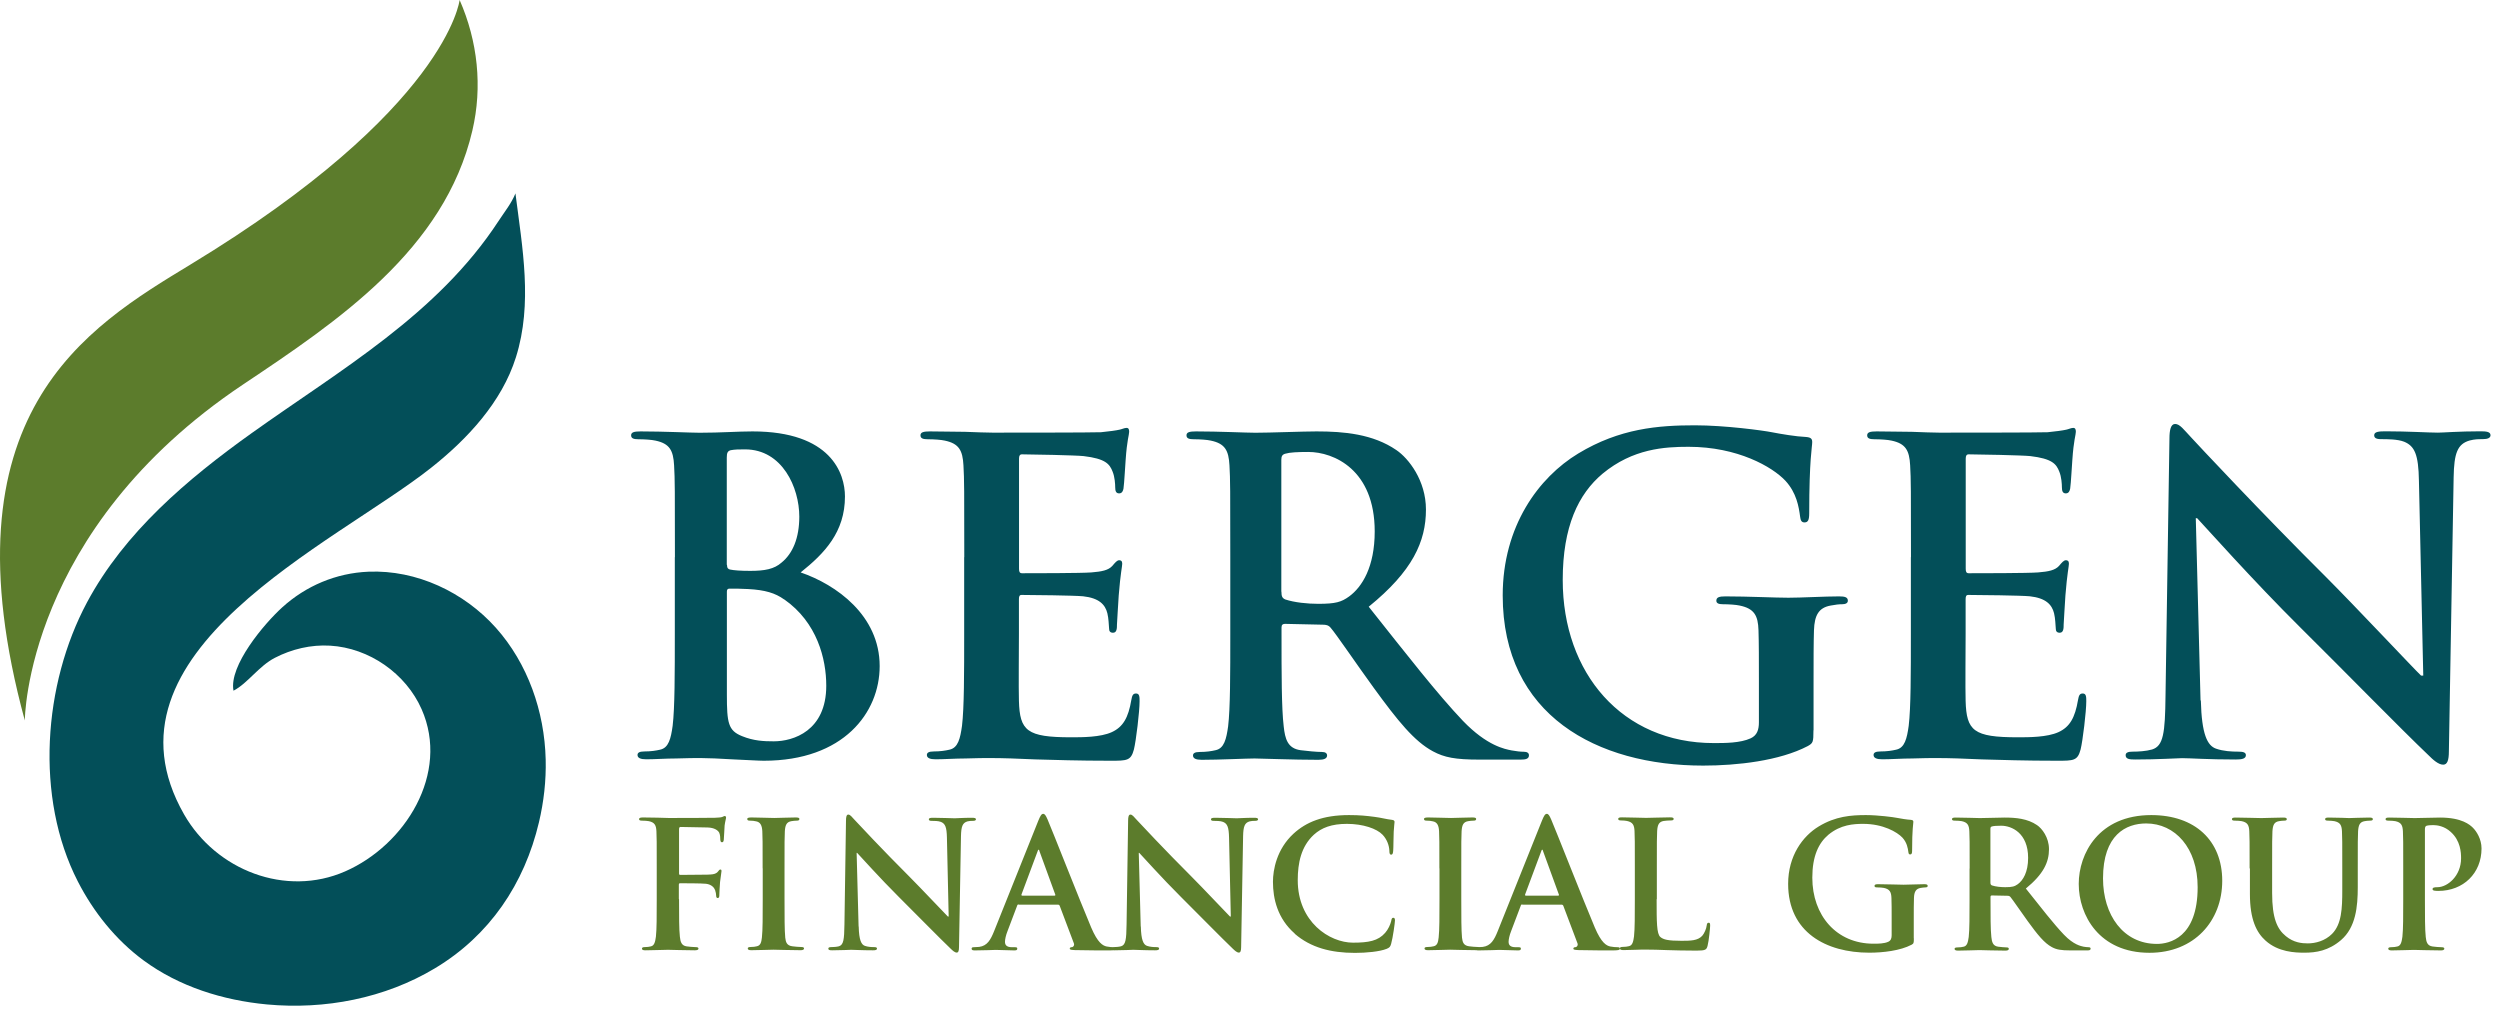
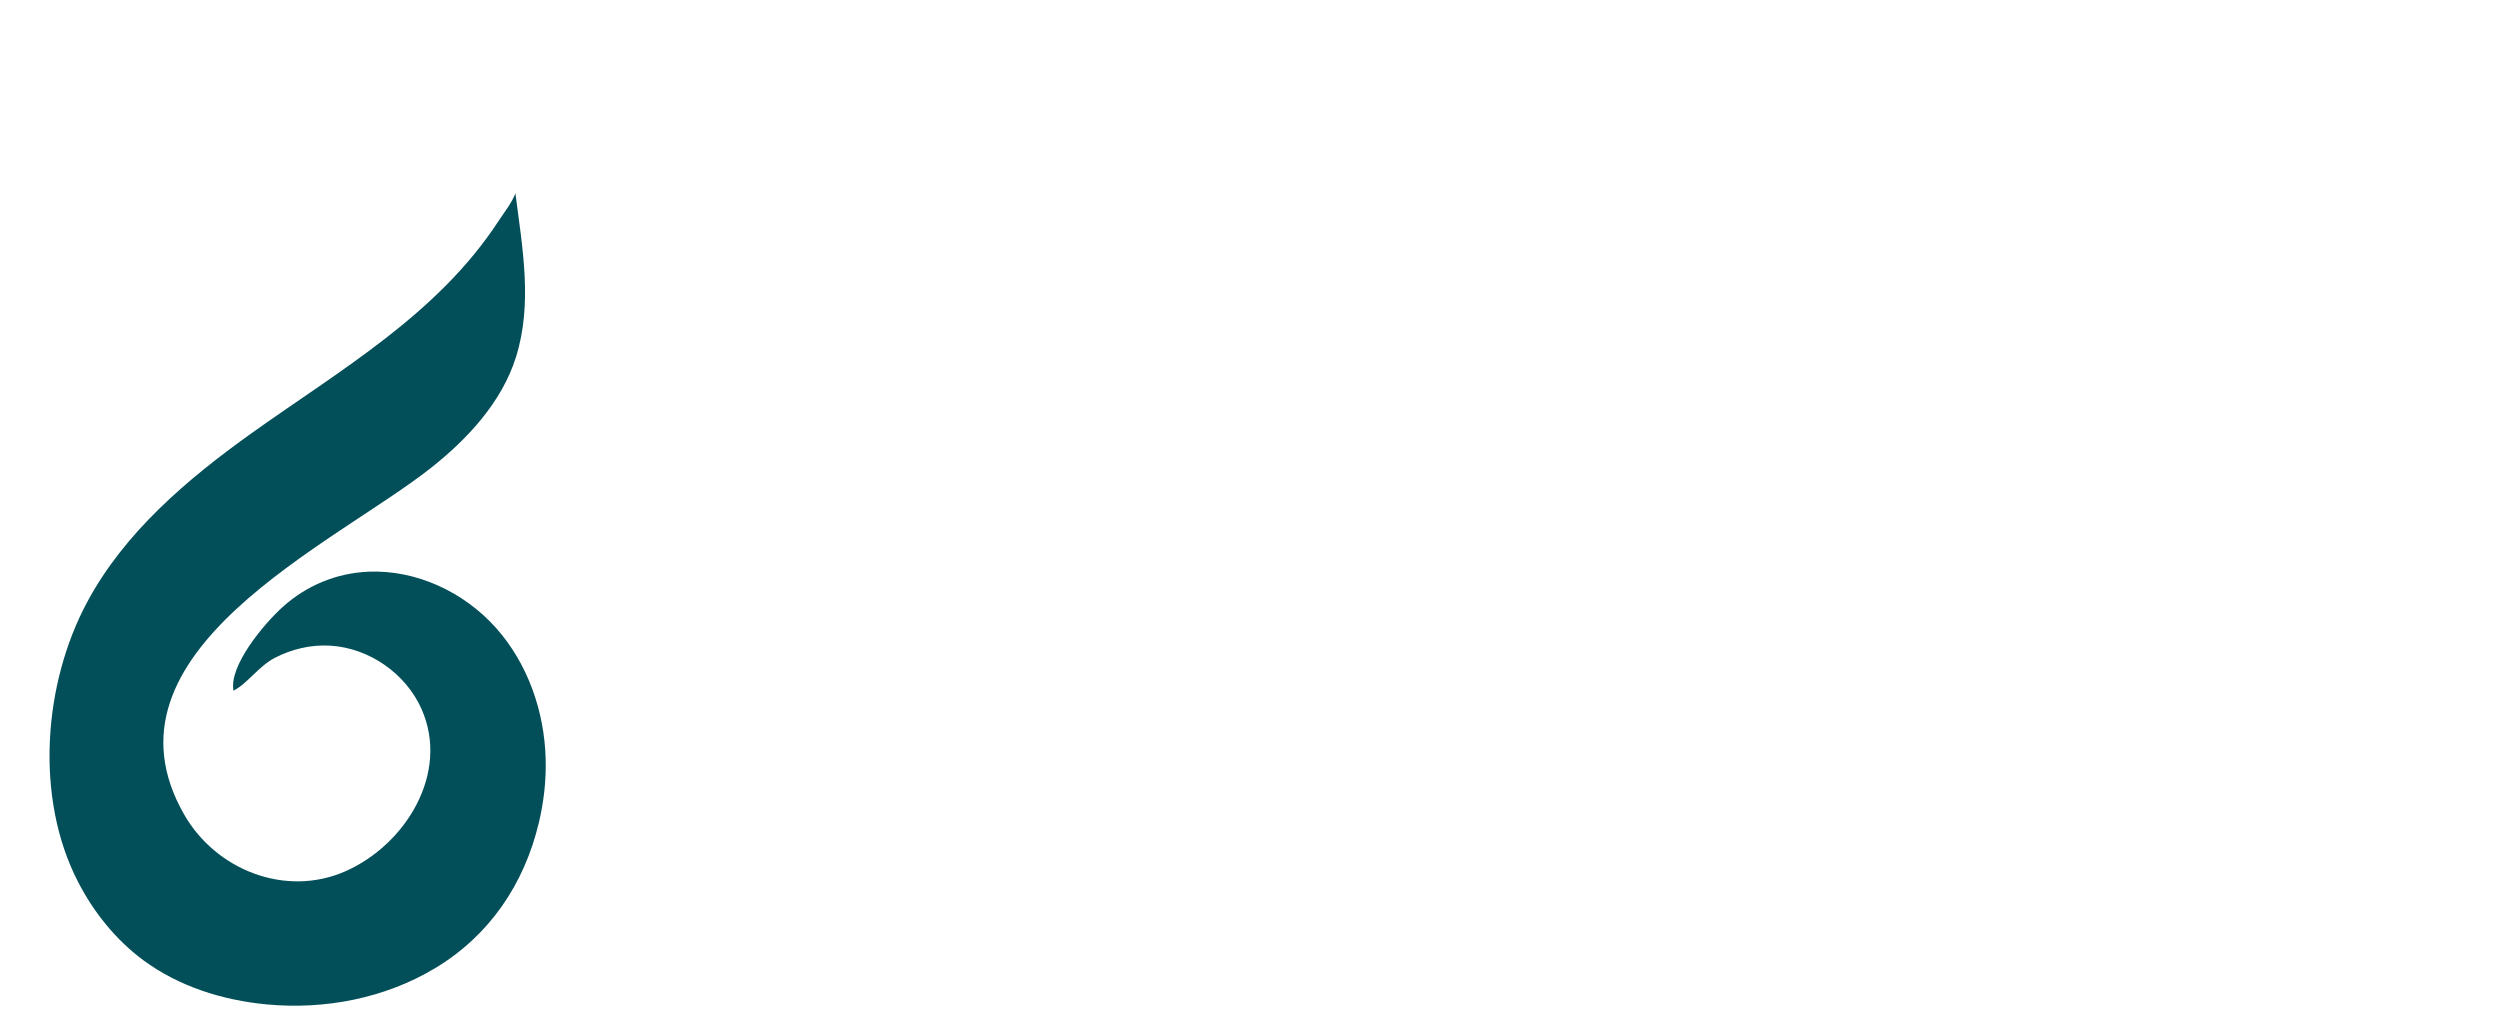
<svg xmlns="http://www.w3.org/2000/svg" width="242" height="98" viewBox="0 0 242 98" fill="none">
-   <path d="M44.492 0C44.492 0 43.302 10.52 18.432 25.61C8.402 31.7 -5.678 40.05 2.402 69.74C2.402 69.74 2.452 51.31 23.512 37.23C32.682 31.1 43.032 24.17 45.722 12.65C46.722 8.4 46.242 3.99 44.492 0Z" fill="#5C7C2C" />
  <path d="M49.902 18.71C49.502 19.7 48.842 20.5 48.262 21.39C42.352 30.44 32.972 35.78 24.372 41.92C18.112 46.39 12.052 51.53 8.422 58.31C4.192 66.22 3.362 77.19 7.532 85.32C9.052 88.29 11.212 90.99 13.902 92.97C17.352 95.51 21.582 96.83 25.842 97.23C31.442 97.75 37.252 96.64 42.102 93.73C47.392 90.56 50.762 85.56 52.172 79.59C52.642 77.6 52.872 75.56 52.822 73.52C52.712 68.88 51.092 64.23 48.002 60.77C44.912 57.31 40.312 55.15 35.672 55.34C32.542 55.47 29.622 56.7 27.312 58.8C25.582 60.37 22.142 64.44 22.602 66.86C23.972 66.15 25.052 64.48 26.602 63.68C28.242 62.83 30.102 62.39 31.952 62.5C35.732 62.72 39.282 65.19 40.812 68.65C43.562 74.88 39.212 81.81 33.412 84.35C27.662 86.87 20.922 84.25 17.822 78.84C8.822 63.1 32.432 52.65 41.732 45.28C45.242 42.5 48.572 38.94 49.942 34.58C51.582 29.37 50.562 23.98 49.892 18.7L49.902 18.71Z" fill="#034F59" />
-   <path d="M65.332 53.95C65.332 47.56 65.332 46.39 65.252 45.04C65.172 43.61 64.832 42.94 63.442 42.65C63.102 42.57 62.392 42.52 61.802 42.52C61.342 42.52 61.092 42.44 61.092 42.14C61.092 41.84 61.382 41.76 62.012 41.76C64.242 41.76 66.882 41.89 67.722 41.89C69.782 41.89 71.422 41.76 72.842 41.76C80.442 41.76 81.792 45.83 81.792 48.06C81.792 51.5 79.822 53.56 77.502 55.41C80.942 56.59 85.152 59.57 85.152 64.48C85.152 68.98 81.662 73.64 73.932 73.64C73.432 73.64 72.212 73.56 70.992 73.51C69.732 73.43 68.472 73.38 67.842 73.38C67.382 73.38 66.452 73.38 65.452 73.42C64.482 73.42 63.392 73.5 62.552 73.5C62.002 73.5 61.712 73.37 61.712 73.08C61.712 72.87 61.882 72.74 62.382 72.74C63.012 72.74 63.512 72.66 63.892 72.57C64.732 72.4 64.942 71.48 65.112 70.26C65.322 68.5 65.322 65.18 65.322 61.31V53.92L65.332 53.95ZM70.372 54.67C70.372 55.01 70.502 55.09 70.662 55.13C71.042 55.21 71.672 55.26 72.632 55.26C74.022 55.26 74.942 55.09 75.652 54.46C76.742 53.58 77.372 52.07 77.372 50.01C77.372 47.2 75.732 43.5 72.122 43.5C71.532 43.5 71.152 43.5 70.732 43.58C70.442 43.66 70.352 43.83 70.352 44.29V54.67H70.372ZM75.912 58.03C75.032 57.4 74.062 57.11 72.422 57.02C71.662 56.98 71.242 56.98 70.612 56.98C70.442 56.98 70.362 57.06 70.362 57.27V67.23C70.362 70 70.492 70.72 71.832 71.26C72.962 71.72 73.932 71.76 74.902 71.76C76.792 71.76 79.982 70.75 79.982 66.38C79.982 63.78 79.102 60.25 75.912 58.02V58.03ZM93.342 53.95C93.342 47.56 93.342 46.39 93.262 45.04C93.182 43.61 92.842 42.94 91.452 42.65C91.112 42.57 90.402 42.52 89.812 42.52C89.352 42.52 89.102 42.44 89.102 42.14C89.102 41.84 89.392 41.76 90.022 41.76C91.152 41.76 92.372 41.8 93.422 41.8C94.512 41.84 95.482 41.88 96.072 41.88C97.412 41.88 105.772 41.88 106.572 41.84C107.372 41.76 108.042 41.67 108.382 41.59C108.592 41.55 108.842 41.42 109.052 41.42C109.262 41.42 109.302 41.59 109.302 41.8C109.302 42.09 109.092 42.6 108.962 44.53C108.922 44.95 108.832 46.8 108.752 47.3C108.712 47.51 108.622 47.76 108.332 47.76C108.042 47.76 107.952 47.55 107.952 47.17C107.952 46.88 107.912 46.16 107.702 45.66C107.412 44.9 106.992 44.4 104.892 44.15C104.182 44.07 99.772 43.98 98.932 43.98C98.722 43.98 98.642 44.11 98.642 44.4V55.03C98.642 55.32 98.682 55.49 98.932 55.49C99.852 55.49 104.682 55.49 105.652 55.41C106.662 55.33 107.292 55.2 107.672 54.78C107.962 54.44 108.132 54.23 108.342 54.23C108.512 54.23 108.632 54.31 108.632 54.57C108.632 54.83 108.462 55.49 108.292 57.64C108.252 58.48 108.122 60.16 108.122 60.45C108.122 60.79 108.122 61.25 107.742 61.25C107.452 61.25 107.362 61.08 107.362 60.87C107.322 60.45 107.322 59.9 107.192 59.36C106.982 58.52 106.392 57.89 104.842 57.72C104.042 57.64 99.882 57.59 98.882 57.59C98.672 57.59 98.632 57.76 98.632 58.01V61.33C98.632 62.76 98.592 66.62 98.632 67.84C98.712 70.74 99.392 71.37 103.672 71.37C104.762 71.37 106.532 71.37 107.622 70.87C108.712 70.37 109.222 69.48 109.512 67.76C109.592 67.3 109.682 67.13 109.972 67.13C110.312 67.13 110.312 67.47 110.312 67.89C110.312 68.86 109.972 71.71 109.762 72.55C109.472 73.64 109.092 73.64 107.492 73.64C104.342 73.64 102.032 73.56 100.222 73.51C98.412 73.43 97.112 73.38 95.852 73.38C95.392 73.38 94.462 73.38 93.462 73.42C92.492 73.42 91.402 73.5 90.562 73.5C90.012 73.5 89.722 73.37 89.722 73.08C89.722 72.87 89.892 72.74 90.392 72.74C91.022 72.74 91.522 72.66 91.902 72.57C92.742 72.4 92.952 71.48 93.122 70.26C93.332 68.5 93.332 65.18 93.332 61.31V53.92L93.342 53.95ZM119.092 53.95C119.092 47.56 119.092 46.39 119.012 45.04C118.932 43.61 118.592 42.94 117.202 42.65C116.862 42.57 116.152 42.52 115.562 42.52C115.102 42.52 114.852 42.44 114.852 42.14C114.852 41.84 115.142 41.76 115.772 41.76C118.002 41.76 120.642 41.89 121.522 41.89C122.952 41.89 126.142 41.76 127.442 41.76C130.092 41.76 132.902 42.01 135.172 43.57C136.352 44.37 138.032 46.51 138.032 49.32C138.032 52.43 136.732 55.29 132.492 58.73C136.232 63.44 139.132 67.17 141.612 69.78C143.962 72.22 145.682 72.51 146.322 72.64C146.782 72.72 147.162 72.77 147.502 72.77C147.842 72.77 148.002 72.9 148.002 73.11C148.002 73.45 147.712 73.53 147.202 73.53H143.212C140.862 73.53 139.812 73.32 138.712 72.73C136.902 71.76 135.312 69.79 132.962 66.56C131.282 64.25 129.352 61.39 128.802 60.76C128.592 60.51 128.342 60.47 128.042 60.47L124.392 60.39C124.182 60.39 124.052 60.47 124.052 60.73V61.32C124.052 65.23 124.052 68.55 124.262 70.31C124.392 71.53 124.642 72.45 125.902 72.62C126.532 72.7 127.452 72.79 127.962 72.79C128.302 72.79 128.462 72.92 128.462 73.13C128.462 73.42 128.172 73.55 127.622 73.55C125.182 73.55 122.082 73.42 121.442 73.42C120.642 73.42 118.002 73.55 116.322 73.55C115.772 73.55 115.482 73.42 115.482 73.13C115.482 72.92 115.652 72.79 116.152 72.79C116.782 72.79 117.282 72.71 117.662 72.62C118.502 72.45 118.712 71.53 118.882 70.31C119.092 68.55 119.092 65.23 119.092 61.36V53.97V53.95ZM124.042 57.27C124.042 57.73 124.122 57.9 124.422 58.03C125.302 58.32 126.562 58.45 127.612 58.45C129.292 58.45 129.842 58.28 130.592 57.74C131.852 56.82 133.072 54.88 133.072 51.44C133.072 45.47 129.122 43.75 126.642 43.75C125.592 43.75 124.832 43.79 124.412 43.92C124.122 44 124.032 44.17 124.032 44.51V57.28L124.042 57.27ZM175.542 70.71C175.542 71.84 175.502 71.93 174.992 72.22C172.262 73.65 168.142 74.11 164.872 74.11C154.582 74.11 145.462 69.24 145.462 57.64C145.462 50.92 148.952 46.21 152.772 43.9C156.802 41.46 160.542 41.17 164.072 41.17C166.972 41.17 170.662 41.67 171.512 41.84C172.392 42.01 173.862 42.26 174.832 42.3C175.332 42.34 175.422 42.51 175.422 42.8C175.422 43.26 175.132 44.44 175.132 49.69C175.132 50.36 175.002 50.57 174.672 50.57C174.382 50.57 174.292 50.36 174.252 50.02C174.122 49.05 173.912 47.71 172.822 46.53C171.562 45.19 168.202 43.25 163.452 43.25C161.142 43.25 158.072 43.42 155.132 45.85C152.782 47.82 151.272 50.97 151.272 56.14C151.272 65.17 157.022 71.93 165.892 71.93C166.982 71.93 168.452 71.93 169.462 71.47C170.092 71.18 170.262 70.63 170.262 69.92V65.97C170.262 63.87 170.262 62.27 170.222 61.01C170.182 59.58 169.802 58.91 168.412 58.62C168.072 58.54 167.362 58.49 166.772 58.49C166.392 58.49 166.142 58.41 166.142 58.15C166.142 57.81 166.432 57.73 167.022 57.73C169.202 57.73 171.852 57.86 173.112 57.86C174.372 57.86 176.642 57.73 178.032 57.73C178.582 57.73 178.872 57.81 178.872 58.15C178.872 58.4 178.622 58.49 178.322 58.49C177.982 58.49 177.692 58.53 177.192 58.62C176.062 58.83 175.642 59.54 175.592 61.01C175.552 62.27 175.552 63.95 175.552 66.05V70.67L175.542 70.71ZM184.982 53.95C184.982 47.56 184.982 46.39 184.902 45.04C184.822 43.61 184.482 42.94 183.092 42.65C182.752 42.57 182.042 42.52 181.452 42.52C180.992 42.52 180.742 42.44 180.742 42.14C180.742 41.84 181.032 41.76 181.662 41.76C182.792 41.76 184.012 41.8 185.062 41.8C186.152 41.84 187.122 41.88 187.712 41.88C189.052 41.88 197.412 41.88 198.212 41.84C199.012 41.76 199.682 41.67 200.022 41.59C200.232 41.55 200.482 41.42 200.692 41.42C200.902 41.42 200.942 41.59 200.942 41.8C200.942 42.09 200.732 42.6 200.602 44.53C200.562 44.95 200.472 46.8 200.392 47.3C200.352 47.51 200.262 47.76 199.972 47.76C199.682 47.76 199.592 47.55 199.592 47.17C199.592 46.88 199.552 46.16 199.342 45.66C199.052 44.9 198.632 44.4 196.532 44.15C195.822 44.07 191.412 43.98 190.572 43.98C190.362 43.98 190.282 44.11 190.282 44.4V55.03C190.282 55.32 190.322 55.49 190.572 55.49C191.492 55.49 196.322 55.49 197.292 55.41C198.302 55.33 198.932 55.2 199.312 54.78C199.602 54.44 199.772 54.23 199.982 54.23C200.152 54.23 200.272 54.31 200.272 54.57C200.272 54.83 200.102 55.49 199.932 57.64C199.892 58.48 199.762 60.16 199.762 60.45C199.762 60.79 199.762 61.25 199.382 61.25C199.092 61.25 199.002 61.08 199.002 60.87C198.962 60.45 198.962 59.9 198.832 59.36C198.622 58.52 198.032 57.89 196.482 57.72C195.682 57.64 191.522 57.59 190.522 57.59C190.312 57.59 190.272 57.76 190.272 58.01V61.33C190.272 62.76 190.232 66.62 190.272 67.84C190.352 70.74 191.032 71.37 195.312 71.37C196.402 71.37 198.172 71.37 199.262 70.87C200.352 70.37 200.862 69.48 201.152 67.76C201.232 67.3 201.322 67.13 201.612 67.13C201.952 67.13 201.952 67.47 201.952 67.89C201.952 68.86 201.612 71.71 201.402 72.55C201.112 73.64 200.732 73.64 199.132 73.64C195.982 73.64 193.672 73.56 191.862 73.51C190.052 73.43 188.752 73.38 187.492 73.38C187.032 73.38 186.102 73.38 185.102 73.42C184.132 73.42 183.042 73.5 182.202 73.5C181.652 73.5 181.362 73.37 181.362 73.08C181.362 72.87 181.532 72.74 182.032 72.74C182.662 72.74 183.162 72.66 183.542 72.57C184.382 72.4 184.592 71.48 184.762 70.26C184.972 68.5 184.972 65.18 184.972 61.31V53.92L184.982 53.95ZM213.042 67.81C213.122 71.09 213.672 72.18 214.512 72.47C215.222 72.72 216.022 72.76 216.692 72.76C217.152 72.76 217.402 72.84 217.402 73.1C217.402 73.44 217.022 73.52 216.432 73.52C213.702 73.52 212.022 73.39 211.222 73.39C210.842 73.39 208.872 73.52 206.682 73.52C206.132 73.52 205.762 73.48 205.762 73.1C205.762 72.85 206.012 72.76 206.432 72.76C206.982 72.76 207.732 72.72 208.322 72.55C209.412 72.21 209.582 71 209.622 67.34L210.002 42.47C210.002 41.63 210.132 41.04 210.552 41.04C211.012 41.04 211.392 41.59 212.102 42.34C212.602 42.89 218.992 49.73 225.122 55.82C227.982 58.68 233.652 64.73 234.362 65.4H234.572L234.152 46.54C234.112 43.98 233.732 43.18 232.722 42.76C232.092 42.51 231.082 42.51 230.492 42.51C229.992 42.51 229.822 42.38 229.822 42.13C229.822 41.79 230.282 41.75 230.912 41.75C233.092 41.75 235.112 41.88 235.992 41.88C236.452 41.88 238.052 41.75 240.112 41.75C240.662 41.75 241.082 41.79 241.082 42.13C241.082 42.38 240.832 42.51 240.322 42.51C239.902 42.51 239.562 42.51 239.062 42.64C237.882 42.98 237.552 43.86 237.512 46.21L237.052 72.72C237.052 73.64 236.882 74.02 236.502 74.02C236.042 74.02 235.532 73.56 235.072 73.1C232.422 70.58 227.052 65.08 222.682 60.75C218.102 56.21 213.442 50.96 212.682 50.16H212.552L213.012 67.8L213.042 67.81Z" fill="#034F59" />
-   <path d="M65.732 87.05C65.732 88.68 65.732 89.96 65.812 90.67C65.862 91.16 65.962 91.54 66.472 91.61C66.712 91.64 67.082 91.68 67.322 91.68C67.542 91.68 67.612 91.73 67.612 91.82C67.612 91.94 67.492 91.99 67.242 91.99C66.172 91.99 65.102 91.94 64.662 91.94C64.222 91.94 63.152 91.99 62.502 91.99C62.262 91.99 62.142 91.96 62.142 91.82C62.142 91.74 62.212 91.68 62.392 91.68C62.642 91.68 62.852 91.65 63.002 91.61C63.342 91.54 63.422 91.17 63.492 90.67C63.572 89.96 63.572 88.68 63.572 87.05V84.06C63.572 81.48 63.572 81 63.542 80.46C63.512 79.88 63.372 79.61 62.812 79.49C62.672 79.46 62.392 79.44 62.152 79.44C61.982 79.44 61.862 79.41 61.862 79.3C61.862 79.16 62.002 79.13 62.252 79.13C62.692 79.13 63.182 79.15 63.632 79.15C64.072 79.17 64.462 79.18 64.702 79.18C65.352 79.18 68.802 79.18 69.192 79.16C69.512 79.14 69.722 79.14 69.892 79.09C69.992 79.06 70.082 78.99 70.162 78.99C70.232 78.99 70.282 79.06 70.282 79.14C70.282 79.26 70.202 79.46 70.142 79.91C70.122 80.08 70.092 81.08 70.062 81.29C70.042 81.43 70.012 81.53 69.892 81.53C69.772 81.53 69.742 81.45 69.722 81.26C69.722 81.12 69.722 80.85 69.622 80.61C69.502 80.37 69.142 80.12 68.502 80.1L65.882 80.05C65.782 80.05 65.732 80.1 65.732 80.29V84.54C65.732 84.64 65.752 84.69 65.852 84.69L68.032 84.67C68.322 84.67 68.562 84.67 68.792 84.65C69.112 84.63 69.352 84.57 69.522 84.34C69.602 84.24 69.642 84.17 69.742 84.17C69.812 84.17 69.842 84.22 69.842 84.32C69.842 84.42 69.762 84.85 69.702 85.37C69.672 85.71 69.632 86.49 69.632 86.61C69.632 86.76 69.632 86.93 69.462 86.93C69.362 86.93 69.322 86.81 69.322 86.69C69.322 86.57 69.292 86.37 69.222 86.16C69.132 85.92 68.882 85.62 68.352 85.55C67.932 85.5 66.122 85.5 65.832 85.5C65.752 85.5 65.712 85.53 65.712 85.65V87.03L65.732 87.05ZM73.822 84.06C73.822 81.48 73.822 81 73.792 80.46C73.762 79.88 73.592 79.59 73.212 79.51C73.022 79.46 72.802 79.44 72.602 79.44C72.432 79.44 72.332 79.41 72.332 79.27C72.332 79.17 72.472 79.13 72.742 79.13C73.392 79.13 74.462 79.18 74.952 79.18C75.382 79.18 76.382 79.13 77.022 79.13C77.242 79.13 77.382 79.16 77.382 79.27C77.382 79.41 77.282 79.44 77.112 79.44C76.942 79.44 76.802 79.46 76.602 79.49C76.142 79.57 76.012 79.86 75.972 80.46C75.942 81 75.942 81.48 75.942 84.06V87.05C75.942 88.7 75.942 90.04 76.012 90.77C76.062 91.23 76.182 91.53 76.692 91.6C76.932 91.63 77.302 91.67 77.562 91.67C77.752 91.67 77.832 91.72 77.832 91.81C77.832 91.93 77.692 91.98 77.512 91.98C76.392 91.98 75.322 91.93 74.862 91.93C74.472 91.93 73.402 91.98 72.722 91.98C72.502 91.98 72.382 91.93 72.382 91.81C72.382 91.73 72.452 91.67 72.652 91.67C72.902 91.67 73.112 91.64 73.262 91.6C73.602 91.53 73.702 91.24 73.752 90.75C73.832 90.04 73.832 88.69 73.832 87.04V84.05L73.822 84.06ZM83.122 89.67C83.152 91 83.372 91.44 83.722 91.56C84.012 91.66 84.332 91.68 84.602 91.68C84.792 91.68 84.892 91.71 84.892 91.82C84.892 91.96 84.742 91.99 84.502 91.99C83.402 91.99 82.722 91.94 82.392 91.94C82.242 91.94 81.442 91.99 80.552 91.99C80.332 91.99 80.182 91.97 80.182 91.82C80.182 91.72 80.282 91.68 80.452 91.68C80.672 91.68 80.982 91.66 81.212 91.6C81.652 91.46 81.722 90.97 81.742 89.49L81.892 79.43C81.892 79.09 81.942 78.85 82.112 78.85C82.302 78.85 82.452 79.07 82.742 79.38C82.942 79.6 85.532 82.37 88.012 84.84C89.172 86 91.462 88.44 91.752 88.72H91.832L91.662 81.09C91.642 80.05 91.492 79.73 91.082 79.56C90.832 79.46 90.422 79.46 90.182 79.46C89.982 79.46 89.912 79.41 89.912 79.31C89.912 79.17 90.102 79.16 90.352 79.16C91.232 79.16 92.052 79.21 92.412 79.21C92.602 79.21 93.242 79.16 94.082 79.16C94.302 79.16 94.472 79.18 94.472 79.31C94.472 79.41 94.372 79.46 94.162 79.46C93.992 79.46 93.852 79.46 93.652 79.51C93.172 79.65 93.042 80 93.022 80.95L92.832 91.68C92.832 92.05 92.762 92.21 92.612 92.21C92.422 92.21 92.222 92.02 92.032 91.84C90.962 90.82 88.782 88.59 87.022 86.84C85.172 85 83.282 82.88 82.972 82.56H82.922L83.112 89.7L83.122 89.67ZM98.602 87.55C98.522 87.55 98.482 87.58 98.452 87.69L97.532 90.12C97.362 90.54 97.282 90.95 97.282 91.16C97.282 91.47 97.432 91.69 97.962 91.69H98.222C98.422 91.69 98.472 91.72 98.472 91.83C98.472 91.97 98.372 92 98.182 92C97.642 92 96.902 91.95 96.382 91.95C96.192 91.95 95.262 92 94.372 92C94.152 92 94.052 91.97 94.052 91.83C94.052 91.73 94.122 91.69 94.252 91.69C94.402 91.69 94.642 91.67 94.782 91.66C95.562 91.56 95.892 90.98 96.232 90.13L100.502 79.46C100.702 78.97 100.812 78.78 100.982 78.78C101.132 78.78 101.232 78.93 101.402 79.32C101.812 80.26 104.532 87.19 105.622 89.77C106.272 91.3 106.762 91.54 107.122 91.62C107.372 91.67 107.632 91.69 107.832 91.69C107.972 91.69 108.052 91.71 108.052 91.83C108.052 91.97 107.902 92 107.272 92C106.642 92 105.422 92 104.062 91.97C103.752 91.95 103.552 91.95 103.552 91.83C103.552 91.73 103.622 91.69 103.792 91.68C103.912 91.65 104.032 91.49 103.942 91.29L102.582 87.69C102.552 87.61 102.492 87.57 102.412 87.57H98.622L98.602 87.55ZM102.072 86.7C102.152 86.7 102.172 86.65 102.152 86.6L100.622 82.4C100.602 82.33 100.592 82.25 100.542 82.25C100.492 82.25 100.462 82.33 100.442 82.4L98.882 86.58C98.862 86.65 98.882 86.7 98.952 86.7H102.082H102.072ZM110.432 89.67C110.462 91 110.682 91.44 111.032 91.56C111.322 91.66 111.642 91.68 111.912 91.68C112.102 91.68 112.202 91.71 112.202 91.82C112.202 91.96 112.052 91.99 111.812 91.99C110.712 91.99 110.032 91.94 109.702 91.94C109.552 91.94 108.752 91.99 107.862 91.99C107.642 91.99 107.492 91.97 107.492 91.82C107.492 91.72 107.592 91.68 107.762 91.68C107.982 91.68 108.292 91.66 108.522 91.6C108.962 91.46 109.032 90.97 109.052 89.49L109.202 79.43C109.202 79.09 109.252 78.85 109.422 78.85C109.612 78.85 109.762 79.07 110.052 79.38C110.252 79.6 112.842 82.37 115.322 84.84C116.482 86 118.772 88.44 119.062 88.72H119.142L118.972 81.09C118.952 80.05 118.802 79.73 118.392 79.56C118.142 79.46 117.732 79.46 117.492 79.46C117.292 79.46 117.222 79.41 117.222 79.31C117.222 79.17 117.412 79.16 117.662 79.16C118.542 79.16 119.362 79.21 119.722 79.21C119.912 79.21 120.552 79.16 121.392 79.16C121.612 79.16 121.782 79.18 121.782 79.31C121.782 79.41 121.682 79.46 121.472 79.46C121.302 79.46 121.162 79.46 120.962 79.51C120.482 79.65 120.352 80 120.332 80.95L120.142 91.68C120.142 92.05 120.072 92.21 119.922 92.21C119.732 92.21 119.532 92.02 119.342 91.84C118.272 90.82 116.092 88.59 114.332 86.84C112.482 85 110.592 82.88 110.282 82.56H110.232L110.422 89.7L110.432 89.67ZM125.332 90.37C123.662 88.91 123.222 87 123.222 85.36C123.222 84.2 123.582 82.2 125.212 80.7C126.432 79.58 128.052 78.9 130.582 78.9C131.632 78.9 132.262 78.97 133.042 79.07C133.692 79.15 134.232 79.31 134.742 79.36C134.932 79.38 134.992 79.46 134.992 79.56C134.992 79.7 134.942 79.9 134.912 80.5C134.882 81.06 134.892 82 134.862 82.34C134.842 82.59 134.812 82.73 134.662 82.73C134.522 82.73 134.492 82.59 134.492 82.36C134.472 81.83 134.252 81.24 133.832 80.8C133.272 80.21 131.942 79.75 130.382 79.75C128.902 79.75 127.932 80.12 127.182 80.8C125.942 81.94 125.622 83.55 125.622 85.2C125.622 89.25 128.702 91.25 130.972 91.25C132.482 91.25 133.402 91.08 134.082 90.3C134.372 89.98 134.592 89.48 134.662 89.18C134.712 88.91 134.742 88.84 134.882 88.84C135.002 88.84 135.032 88.96 135.032 89.1C135.032 89.3 134.832 90.78 134.662 91.36C134.582 91.65 134.512 91.73 134.222 91.85C133.542 92.12 132.252 92.24 131.162 92.24C128.832 92.24 126.882 91.73 125.332 90.39V90.37ZM139.332 84.06C139.332 81.48 139.332 81 139.302 80.46C139.272 79.88 139.102 79.59 138.722 79.51C138.532 79.46 138.312 79.44 138.112 79.44C137.942 79.44 137.842 79.41 137.842 79.27C137.842 79.17 137.982 79.13 138.252 79.13C138.902 79.13 139.972 79.18 140.462 79.18C140.892 79.18 141.892 79.13 142.532 79.13C142.752 79.13 142.892 79.16 142.892 79.27C142.892 79.41 142.792 79.44 142.622 79.44C142.452 79.44 142.312 79.46 142.112 79.49C141.652 79.57 141.522 79.86 141.482 80.46C141.452 81 141.452 81.48 141.452 84.06V87.05C141.452 88.7 141.452 90.04 141.522 90.77C141.572 91.23 141.692 91.53 142.202 91.6C142.442 91.63 142.812 91.67 143.072 91.67C143.262 91.67 143.342 91.72 143.342 91.81C143.342 91.93 143.202 91.98 143.022 91.98C141.902 91.98 140.832 91.93 140.372 91.93C139.982 91.93 138.912 91.98 138.232 91.98C138.012 91.98 137.892 91.93 137.892 91.81C137.892 91.73 137.962 91.67 138.162 91.67C138.412 91.67 138.622 91.64 138.772 91.6C139.112 91.53 139.212 91.24 139.262 90.75C139.342 90.04 139.342 88.69 139.342 87.04V84.05L139.332 84.06ZM147.352 87.55C147.272 87.55 147.232 87.58 147.202 87.69L146.282 90.12C146.112 90.54 146.032 90.95 146.032 91.16C146.032 91.47 146.182 91.69 146.712 91.69H146.972C147.172 91.69 147.222 91.72 147.222 91.83C147.222 91.97 147.122 92 146.932 92C146.392 92 145.652 91.95 145.132 91.95C144.942 91.95 144.012 92 143.122 92C142.902 92 142.802 91.97 142.802 91.83C142.802 91.73 142.872 91.69 143.002 91.69C143.152 91.69 143.392 91.67 143.532 91.66C144.312 91.56 144.642 90.98 144.982 90.13L149.252 79.46C149.452 78.97 149.562 78.78 149.732 78.78C149.882 78.78 149.982 78.93 150.152 79.32C150.562 80.26 153.282 87.19 154.372 89.77C155.022 91.3 155.512 91.54 155.872 91.62C156.122 91.67 156.382 91.69 156.582 91.69C156.722 91.69 156.802 91.71 156.802 91.83C156.802 91.97 156.652 92 156.022 92C155.392 92 154.172 92 152.812 91.97C152.502 91.95 152.302 91.95 152.302 91.83C152.302 91.73 152.372 91.69 152.542 91.68C152.662 91.65 152.782 91.49 152.692 91.29L151.332 87.69C151.302 87.61 151.242 87.57 151.162 87.57H147.372L147.352 87.55ZM150.822 86.7C150.902 86.7 150.922 86.65 150.902 86.6L149.372 82.4C149.352 82.33 149.342 82.25 149.292 82.25C149.242 82.25 149.212 82.33 149.192 82.4L147.632 86.58C147.612 86.65 147.632 86.7 147.702 86.7H150.832H150.822ZM160.362 87.05C160.362 89.23 160.362 90.4 160.722 90.7C161.012 90.95 161.452 91.07 162.782 91.07C163.682 91.07 164.342 91.05 164.772 90.59C164.972 90.37 165.182 89.89 165.212 89.57C165.232 89.42 165.262 89.32 165.402 89.32C165.522 89.32 165.542 89.4 165.542 89.61C165.542 89.8 165.422 91.07 165.292 91.56C165.192 91.93 165.102 92.02 164.222 92.02C163.002 92.02 162.112 91.99 161.352 91.97C160.582 91.94 159.972 91.92 159.282 91.92C159.092 91.92 158.722 91.92 158.312 91.94C157.922 91.94 157.482 91.97 157.142 91.97C156.922 91.97 156.802 91.92 156.802 91.8C156.802 91.72 156.872 91.66 157.072 91.66C157.322 91.66 157.532 91.63 157.682 91.59C158.022 91.52 158.102 91.15 158.172 90.65C158.252 89.94 158.252 88.59 158.252 87.03V84.04C158.252 81.46 158.252 80.98 158.222 80.44C158.192 79.86 158.052 79.59 157.492 79.47C157.352 79.44 157.152 79.42 156.932 79.42C156.742 79.42 156.642 79.39 156.642 79.27C156.642 79.15 156.762 79.12 157.012 79.12C157.812 79.12 158.882 79.17 159.342 79.17C159.752 79.17 160.992 79.12 161.652 79.12C161.892 79.12 162.012 79.15 162.012 79.27C162.012 79.39 161.912 79.42 161.702 79.42C161.512 79.42 161.242 79.44 161.042 79.47C160.582 79.55 160.452 79.84 160.412 80.44C160.382 80.98 160.382 81.46 160.382 84.04V87.03L160.362 87.05ZM185.262 90.84C185.262 91.3 185.242 91.33 185.042 91.45C183.942 92.03 182.272 92.22 180.942 92.22C176.772 92.22 173.092 90.25 173.092 85.56C173.092 82.84 174.502 80.94 176.052 80C177.682 79.01 179.192 78.9 180.622 78.9C181.792 78.9 183.292 79.1 183.632 79.17C183.992 79.24 184.582 79.34 184.972 79.36C185.172 79.38 185.212 79.44 185.212 79.56C185.212 79.75 185.092 80.22 185.092 82.35C185.092 82.62 185.042 82.71 184.902 82.71C184.782 82.71 184.752 82.63 184.732 82.49C184.682 82.1 184.592 81.56 184.152 81.08C183.642 80.54 182.282 79.75 180.362 79.75C179.432 79.75 178.182 79.82 176.992 80.8C176.042 81.6 175.432 82.87 175.432 84.96C175.432 88.61 177.762 91.35 181.352 91.35C181.792 91.35 182.392 91.35 182.792 91.16C183.042 91.04 183.112 90.82 183.112 90.53V88.93C183.112 88.08 183.112 87.43 183.092 86.92C183.072 86.34 182.922 86.07 182.362 85.95C182.222 85.92 181.942 85.9 181.702 85.9C181.552 85.9 181.452 85.87 181.452 85.76C181.452 85.62 181.572 85.59 181.812 85.59C182.692 85.59 183.762 85.64 184.272 85.64C184.782 85.64 185.702 85.59 186.262 85.59C186.482 85.59 186.602 85.62 186.602 85.76C186.602 85.86 186.502 85.9 186.382 85.9C186.242 85.9 186.132 85.92 185.922 85.95C185.462 86.03 185.292 86.32 185.272 86.92C185.252 87.43 185.252 88.11 185.252 88.96V90.83L185.262 90.84ZM190.662 84.06C190.662 81.48 190.662 81 190.632 80.46C190.602 79.88 190.462 79.61 189.902 79.49C189.762 79.46 189.482 79.44 189.242 79.44C189.052 79.44 188.952 79.41 188.952 79.29C188.952 79.17 189.072 79.14 189.322 79.14C190.222 79.14 191.292 79.19 191.652 79.19C192.232 79.19 193.522 79.14 194.052 79.14C195.122 79.14 196.262 79.24 197.182 79.87C197.662 80.19 198.342 81.06 198.342 82.2C198.342 83.46 197.812 84.61 196.102 86.01C197.612 87.91 198.792 89.43 199.792 90.48C200.742 91.47 201.442 91.58 201.692 91.64C201.882 91.67 202.032 91.69 202.172 91.69C202.312 91.69 202.372 91.74 202.372 91.83C202.372 91.97 202.252 92 202.052 92H200.442C199.492 92 199.062 91.92 198.622 91.68C197.892 91.29 197.242 90.49 196.292 89.18C195.612 88.24 194.832 87.09 194.612 86.83C194.532 86.73 194.422 86.71 194.302 86.71L192.822 86.68C192.742 86.68 192.682 86.71 192.682 86.82V87.06C192.682 88.64 192.682 89.98 192.762 90.7C192.812 91.19 192.912 91.57 193.422 91.64C193.682 91.67 194.052 91.71 194.252 91.71C194.392 91.71 194.452 91.76 194.452 91.85C194.452 91.97 194.332 92.02 194.112 92.02C193.122 92.02 191.872 91.97 191.612 91.97C191.292 91.97 190.222 92.02 189.542 92.02C189.322 92.02 189.202 91.97 189.202 91.85C189.202 91.77 189.272 91.71 189.472 91.71C189.722 91.71 189.932 91.68 190.082 91.64C190.422 91.57 190.502 91.2 190.572 90.7C190.652 89.99 190.652 88.64 190.652 87.08V84.09L190.662 84.06ZM192.672 85.4C192.672 85.59 192.702 85.65 192.822 85.71C193.182 85.83 193.692 85.88 194.112 85.88C194.792 85.88 195.012 85.81 195.322 85.59C195.832 85.22 196.322 84.43 196.322 83.04C196.322 80.63 194.722 79.93 193.722 79.93C193.302 79.93 192.992 79.95 192.822 80C192.702 80.03 192.672 80.1 192.672 80.24V85.41V85.4ZM201.222 85.56C201.222 82.65 203.142 78.9 208.242 78.9C212.472 78.9 215.112 81.36 215.112 85.26C215.112 89.16 212.392 92.23 208.072 92.23C203.192 92.23 201.222 88.58 201.222 85.57V85.56ZM212.732 85.88C212.732 82.07 210.542 79.71 207.752 79.71C205.802 79.71 203.572 80.8 203.572 85.03C203.572 88.57 205.532 91.37 208.792 91.37C209.982 91.37 212.732 90.79 212.732 85.88ZM217.762 84.06C217.762 81.48 217.762 81 217.732 80.46C217.702 79.88 217.562 79.61 217.002 79.49C216.862 79.46 216.582 79.44 216.342 79.44C216.152 79.44 216.052 79.41 216.052 79.29C216.052 79.17 216.172 79.14 216.422 79.14C217.322 79.14 218.392 79.19 218.902 79.19C219.312 79.19 220.382 79.14 220.992 79.14C221.242 79.14 221.362 79.17 221.362 79.29C221.362 79.41 221.262 79.44 221.092 79.44C220.902 79.44 220.802 79.46 220.602 79.49C220.142 79.57 220.012 79.86 219.972 80.46C219.942 81 219.942 81.48 219.942 84.06V86.44C219.942 88.9 220.432 89.94 221.272 90.62C222.032 91.25 222.822 91.32 223.392 91.32C224.142 91.32 225.062 91.08 225.742 90.4C226.672 89.46 226.732 87.94 226.732 86.18V84.06C226.732 81.48 226.732 81 226.702 80.46C226.672 79.88 226.532 79.61 225.972 79.49C225.832 79.46 225.552 79.44 225.362 79.44C225.172 79.44 225.072 79.41 225.072 79.29C225.072 79.17 225.192 79.14 225.432 79.14C226.302 79.14 227.372 79.19 227.392 79.19C227.592 79.19 228.662 79.14 229.332 79.14C229.572 79.14 229.692 79.17 229.692 79.29C229.692 79.41 229.592 79.44 229.382 79.44C229.192 79.44 229.092 79.46 228.892 79.49C228.432 79.57 228.302 79.86 228.262 80.46C228.232 81 228.232 81.48 228.232 84.06V85.88C228.232 87.77 228.042 89.77 226.612 91C225.402 92.04 224.182 92.22 223.072 92.22C222.172 92.22 220.542 92.17 219.302 91.05C218.432 90.27 217.792 89.01 217.792 86.55V84.07L217.762 84.06ZM232.632 84.06C232.632 81.48 232.632 81 232.602 80.46C232.572 79.88 232.432 79.61 231.872 79.49C231.732 79.46 231.452 79.44 231.212 79.44C231.022 79.44 230.922 79.41 230.922 79.29C230.922 79.17 231.042 79.14 231.292 79.14C232.192 79.14 233.262 79.19 233.742 79.19C234.442 79.19 235.422 79.14 236.202 79.14C238.322 79.14 239.092 79.85 239.362 80.11C239.732 80.47 240.212 81.23 240.212 82.13C240.212 84.54 238.442 86.24 236.032 86.24C235.952 86.24 235.762 86.24 235.672 86.22C235.582 86.2 235.472 86.19 235.472 86.07C235.472 85.93 235.592 85.88 235.952 85.88C236.902 85.88 238.232 84.81 238.232 83.08C238.232 82.52 238.182 81.38 237.232 80.53C236.622 79.97 235.922 79.87 235.532 79.87C235.282 79.87 235.022 79.89 234.872 79.94C234.792 79.97 234.732 80.08 234.732 80.26V87.06C234.732 88.62 234.732 89.97 234.812 90.7C234.862 91.18 234.962 91.55 235.472 91.62C235.712 91.65 236.082 91.69 236.342 91.69C236.532 91.69 236.612 91.74 236.612 91.83C236.612 91.95 236.472 92 236.292 92C235.172 92 234.102 91.95 233.662 91.95C233.272 91.95 232.202 92 231.522 92C231.302 92 231.182 91.95 231.182 91.83C231.182 91.75 231.252 91.69 231.452 91.69C231.702 91.69 231.912 91.66 232.062 91.62C232.402 91.55 232.482 91.18 232.552 90.68C232.632 89.97 232.632 88.62 232.632 87.06V84.07V84.06Z" fill="#5C7C2C" />
</svg>